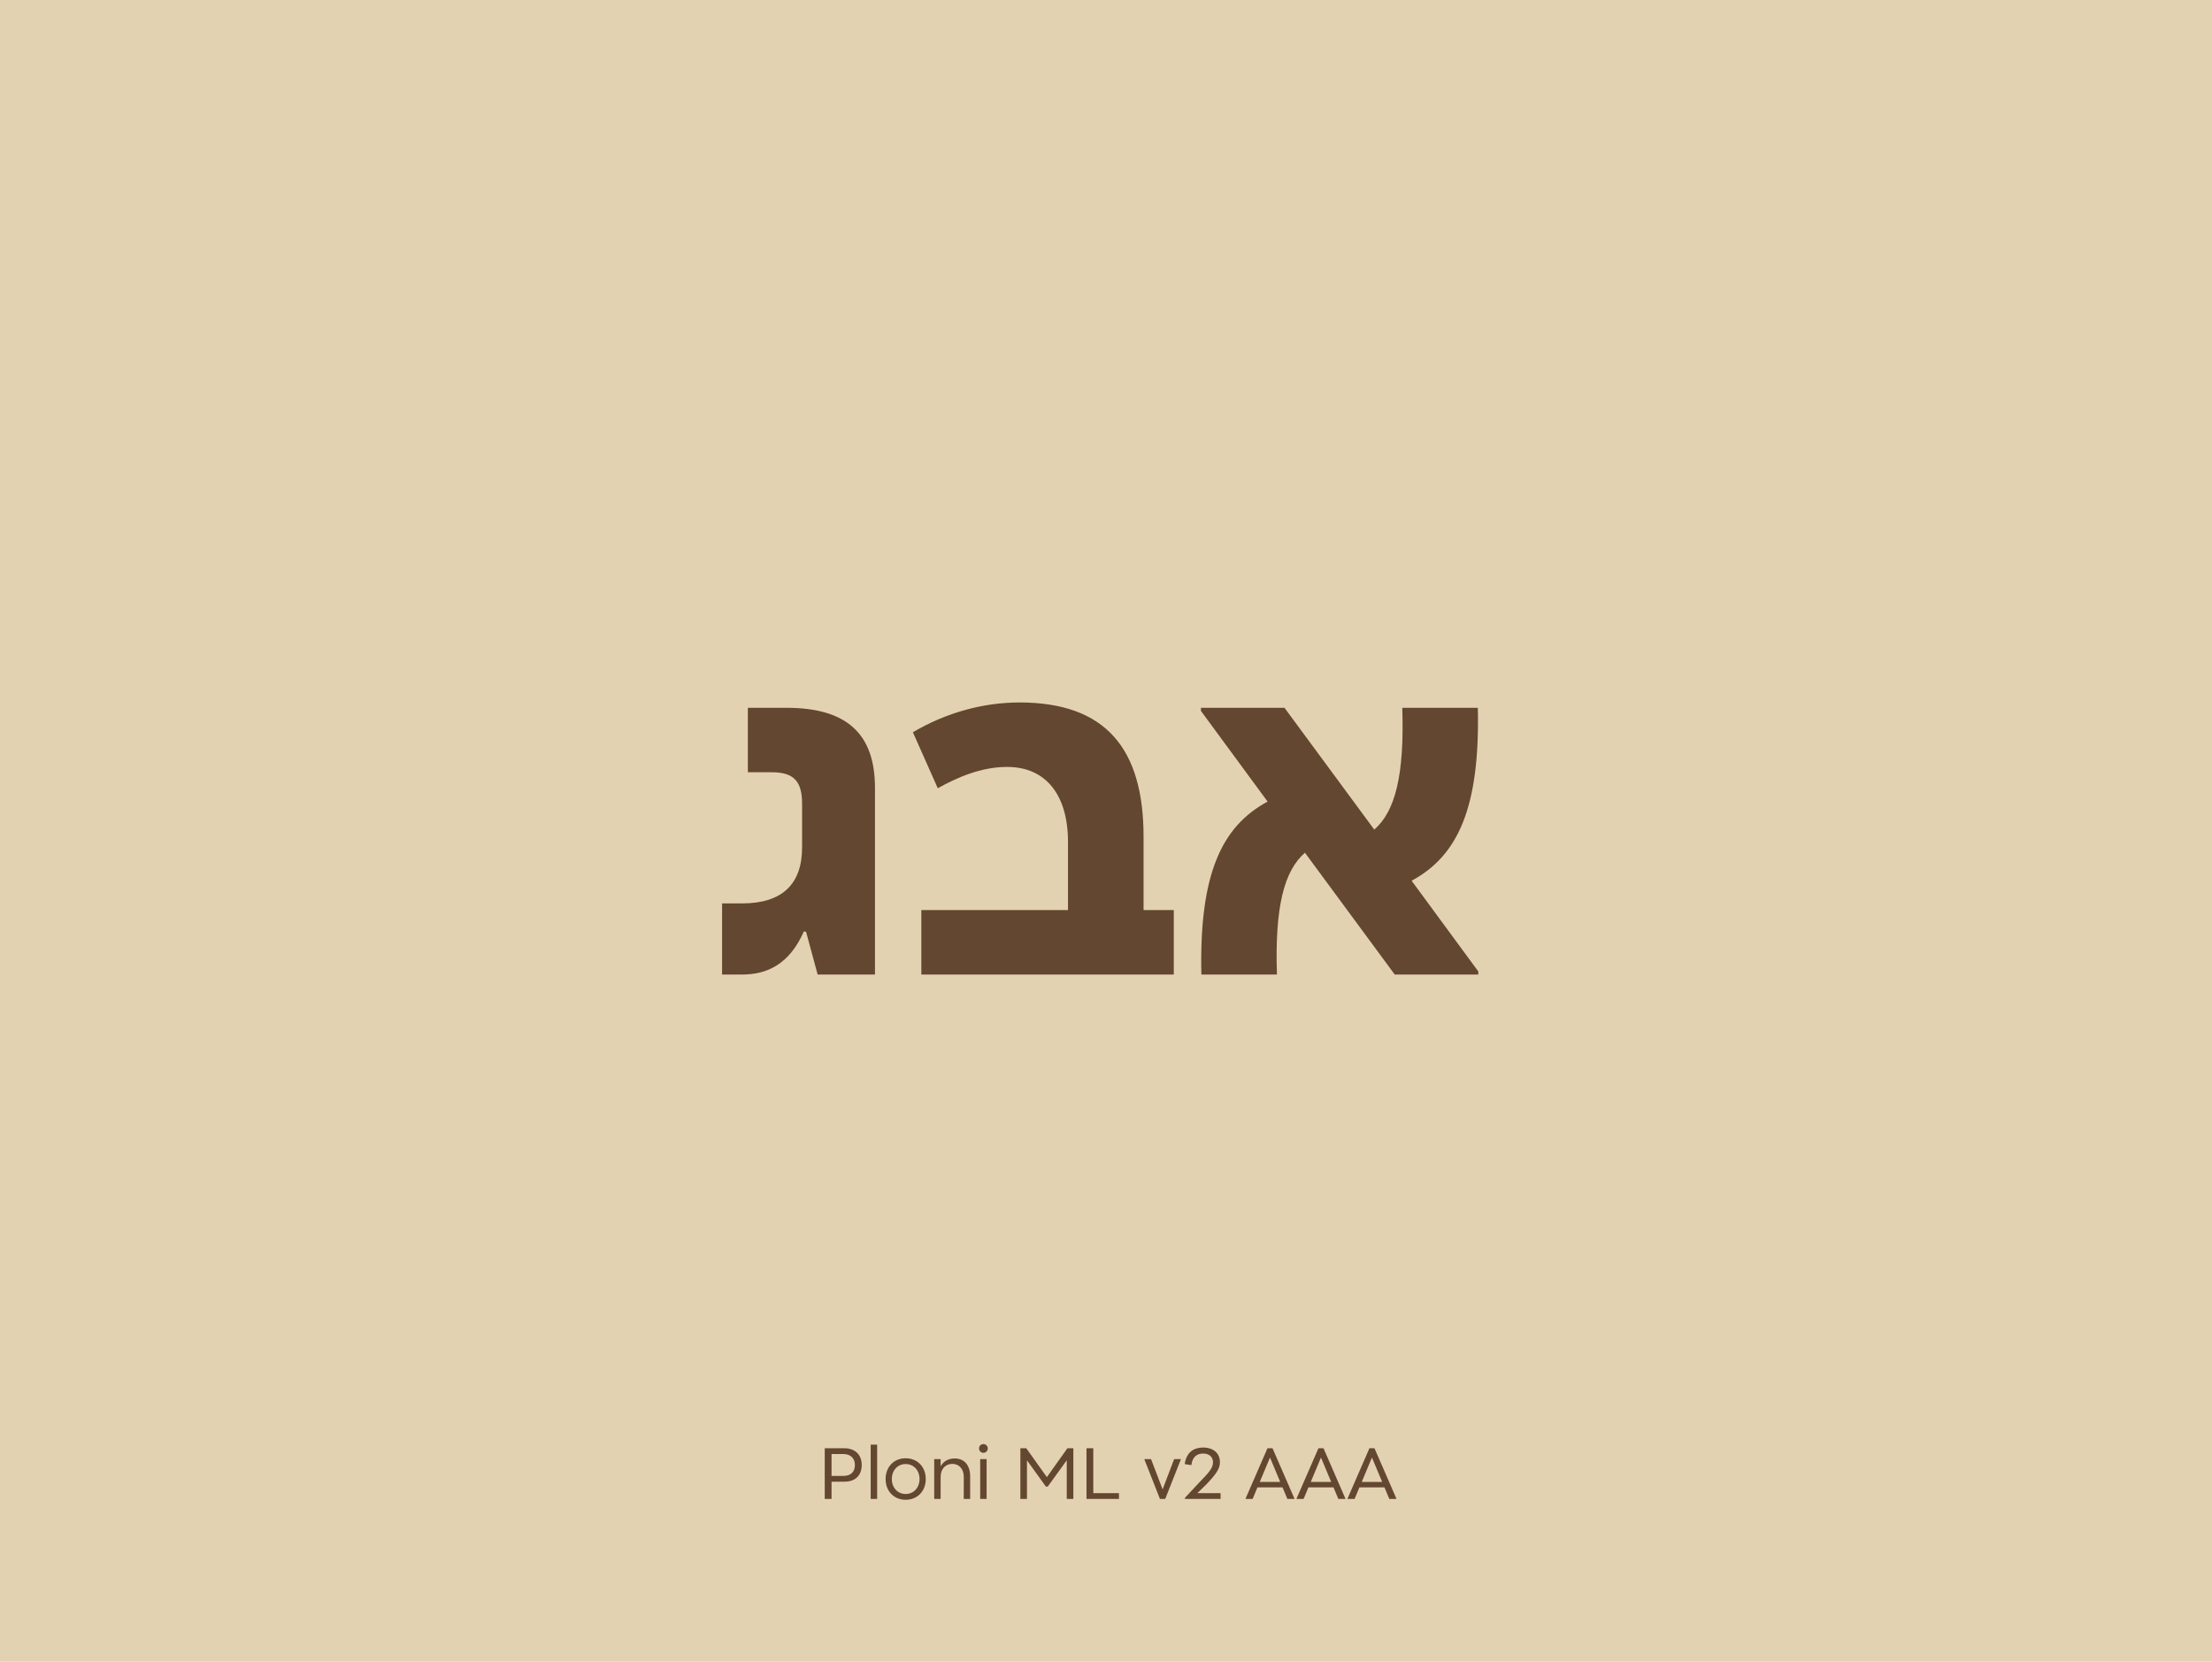
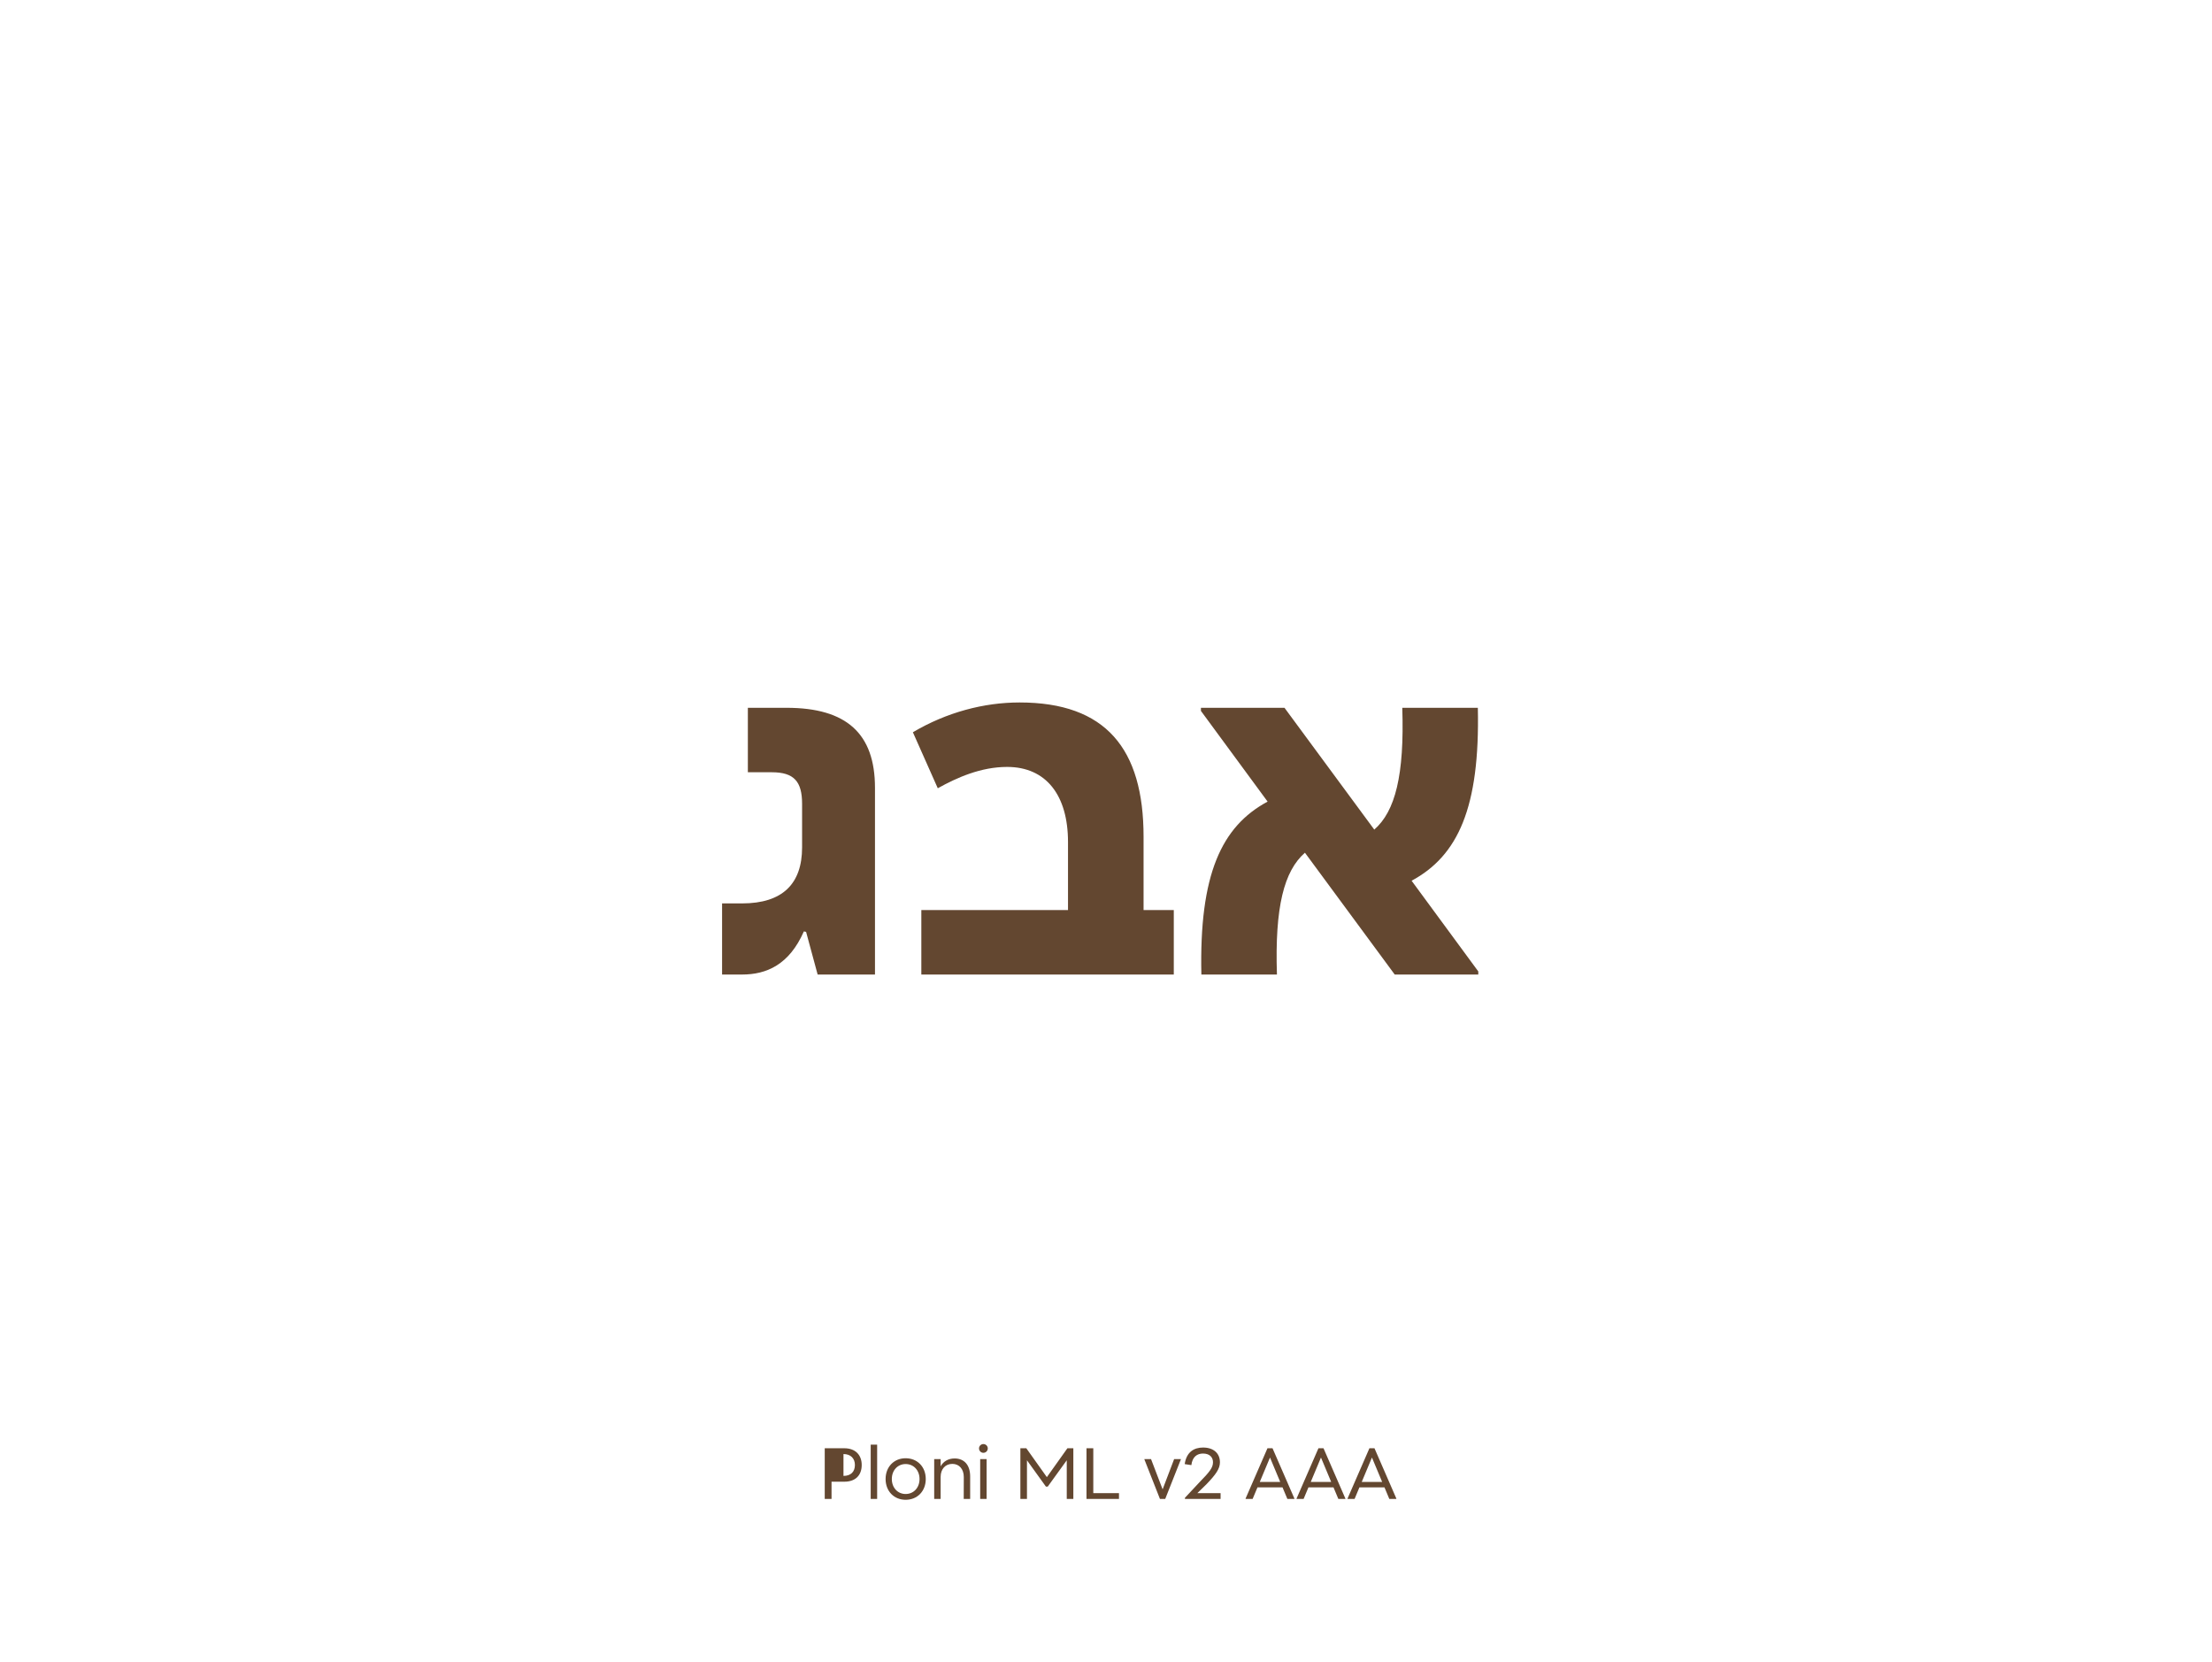
<svg xmlns="http://www.w3.org/2000/svg" width="924" height="694" viewBox="0 0 924 694" fill="none">
-   <rect width="924" height="694" fill="#E3D2B2" />
  <path d="M312.397 295.601H328.55C353.615 295.601 365.498 306.37 365.498 329.021V407H341.547L336.72 389.176L335.791 388.991C329.664 402.915 320.195 407 309.984 407H301.629V377.294H309.984C326.879 377.294 335.049 369.124 335.049 353.9V335.705C335.049 326.421 331.707 322.522 322.423 322.522H312.397V295.601ZM477.692 349.444V380.079H490.318V407H384.86V380.079H446.129V351.672C446.129 332.177 437.032 320.294 420.693 320.294C409.739 320.294 399.713 324.75 391.73 329.206L381.332 305.813C395.443 297.458 411.039 293.373 425.892 293.373C461.911 293.373 477.692 312.682 477.692 349.444ZM589.661 367.825L617.511 405.7V407H582.606L545.101 356.128C536.375 363.74 532.476 378.779 533.404 407H501.841C500.913 365.225 510.196 345.174 529.505 334.776L501.656 296.901V295.601H536.561L574.065 346.473C582.791 338.861 586.69 323.822 585.762 295.601H617.325C618.253 337.376 608.97 357.427 589.661 367.825Z" fill="#634730" />
-   <path d="M344.511 604.843H352.702C357.296 604.843 359.955 607.623 359.955 611.825C359.955 616.177 357.296 618.807 352.702 618.807H347.352V626H344.511V604.843ZM347.352 616.389H352.339C355.392 616.389 357.114 614.666 357.114 611.825C357.114 609.135 355.392 607.261 352.339 607.261H347.352V616.389ZM366.401 626H363.711V603.332H366.401V626ZM378.305 626.363C373.439 626.363 369.933 622.766 369.933 617.688C369.933 612.611 373.439 609.014 378.305 609.014C383.202 609.014 386.708 612.611 386.708 617.688C386.708 622.766 383.202 626.363 378.305 626.363ZM378.305 623.945C381.66 623.945 384.108 621.315 384.108 617.688C384.108 614.061 381.66 611.432 378.305 611.432C374.981 611.432 372.532 614.061 372.532 617.688C372.532 621.315 374.981 623.945 378.305 623.945ZM398.757 609.104C402.838 609.104 405.286 611.915 405.256 616.691V626H402.566L402.596 616.842C402.596 613.547 400.692 611.371 397.82 611.371C394.858 611.371 392.924 613.547 392.924 616.842V626H390.234V609.377H392.924V612.399C394.073 610.313 396.128 609.104 398.757 609.104ZM410.773 606.747C409.776 606.747 408.959 605.931 408.959 604.903C408.959 603.906 409.776 603.09 410.773 603.09C411.801 603.09 412.617 603.906 412.617 604.903C412.617 605.931 411.801 606.747 410.773 606.747ZM412.133 626H409.443V609.377H412.133V626ZM437.296 616.902L445.88 604.843H448.359V626H445.608V609.86L437.659 620.862H436.904L428.985 609.86V626H426.234V604.843H428.713L437.296 616.902ZM456.693 604.843V623.582H467.422V626H453.852V604.843H456.693ZM485.652 622.01L490.458 609.377H493.269V609.497L486.74 626H484.534L478.036 609.497V609.377H480.816L485.652 622.01ZM497.656 611.885L494.876 611.462C495.631 606.324 498.835 604.541 502.553 604.541C506.905 604.541 509.595 606.928 509.595 610.706C509.595 613.396 507.872 615.814 503.943 619.895L500.165 623.582H509.867V626H494.966V625.547L501.011 619.079C505.303 614.696 506.693 612.943 506.693 610.676C506.693 608.53 505.212 607.049 502.522 607.049C500.104 607.049 498.079 608.379 497.656 611.885ZM529.447 604.843H531.562L540.69 625.819V626H537.758L535.733 621.164H525.276L523.251 626H520.319V625.819L529.447 604.843ZM530.505 608.712L526.243 618.897H534.766L530.505 608.712ZM550.741 604.843H552.856L561.984 625.819V626H559.052L557.027 621.164H546.57L544.545 626H541.613V625.819L550.741 604.843ZM551.799 608.712L547.537 618.897H556.06L551.799 608.712ZM572.035 604.843H574.15L583.278 625.819V626H580.346L578.321 621.164H567.864L565.839 626H562.907V625.819L572.035 604.843ZM573.092 608.712L568.831 618.897H577.354L573.092 608.712Z" fill="#634730" />
+   <path d="M344.511 604.843H352.702C357.296 604.843 359.955 607.623 359.955 611.825C359.955 616.177 357.296 618.807 352.702 618.807H347.352V626H344.511V604.843ZM347.352 616.389H352.339C355.392 616.389 357.114 614.666 357.114 611.825C357.114 609.135 355.392 607.261 352.339 607.261V616.389ZM366.401 626H363.711V603.332H366.401V626ZM378.305 626.363C373.439 626.363 369.933 622.766 369.933 617.688C369.933 612.611 373.439 609.014 378.305 609.014C383.202 609.014 386.708 612.611 386.708 617.688C386.708 622.766 383.202 626.363 378.305 626.363ZM378.305 623.945C381.66 623.945 384.108 621.315 384.108 617.688C384.108 614.061 381.66 611.432 378.305 611.432C374.981 611.432 372.532 614.061 372.532 617.688C372.532 621.315 374.981 623.945 378.305 623.945ZM398.757 609.104C402.838 609.104 405.286 611.915 405.256 616.691V626H402.566L402.596 616.842C402.596 613.547 400.692 611.371 397.82 611.371C394.858 611.371 392.924 613.547 392.924 616.842V626H390.234V609.377H392.924V612.399C394.073 610.313 396.128 609.104 398.757 609.104ZM410.773 606.747C409.776 606.747 408.959 605.931 408.959 604.903C408.959 603.906 409.776 603.09 410.773 603.09C411.801 603.09 412.617 603.906 412.617 604.903C412.617 605.931 411.801 606.747 410.773 606.747ZM412.133 626H409.443V609.377H412.133V626ZM437.296 616.902L445.88 604.843H448.359V626H445.608V609.86L437.659 620.862H436.904L428.985 609.86V626H426.234V604.843H428.713L437.296 616.902ZM456.693 604.843V623.582H467.422V626H453.852V604.843H456.693ZM485.652 622.01L490.458 609.377H493.269V609.497L486.74 626H484.534L478.036 609.497V609.377H480.816L485.652 622.01ZM497.656 611.885L494.876 611.462C495.631 606.324 498.835 604.541 502.553 604.541C506.905 604.541 509.595 606.928 509.595 610.706C509.595 613.396 507.872 615.814 503.943 619.895L500.165 623.582H509.867V626H494.966V625.547L501.011 619.079C505.303 614.696 506.693 612.943 506.693 610.676C506.693 608.53 505.212 607.049 502.522 607.049C500.104 607.049 498.079 608.379 497.656 611.885ZM529.447 604.843H531.562L540.69 625.819V626H537.758L535.733 621.164H525.276L523.251 626H520.319V625.819L529.447 604.843ZM530.505 608.712L526.243 618.897H534.766L530.505 608.712ZM550.741 604.843H552.856L561.984 625.819V626H559.052L557.027 621.164H546.57L544.545 626H541.613V625.819L550.741 604.843ZM551.799 608.712L547.537 618.897H556.06L551.799 608.712ZM572.035 604.843H574.15L583.278 625.819V626H580.346L578.321 621.164H567.864L565.839 626H562.907V625.819L572.035 604.843ZM573.092 608.712L568.831 618.897H577.354L573.092 608.712Z" fill="#634730" />
</svg>